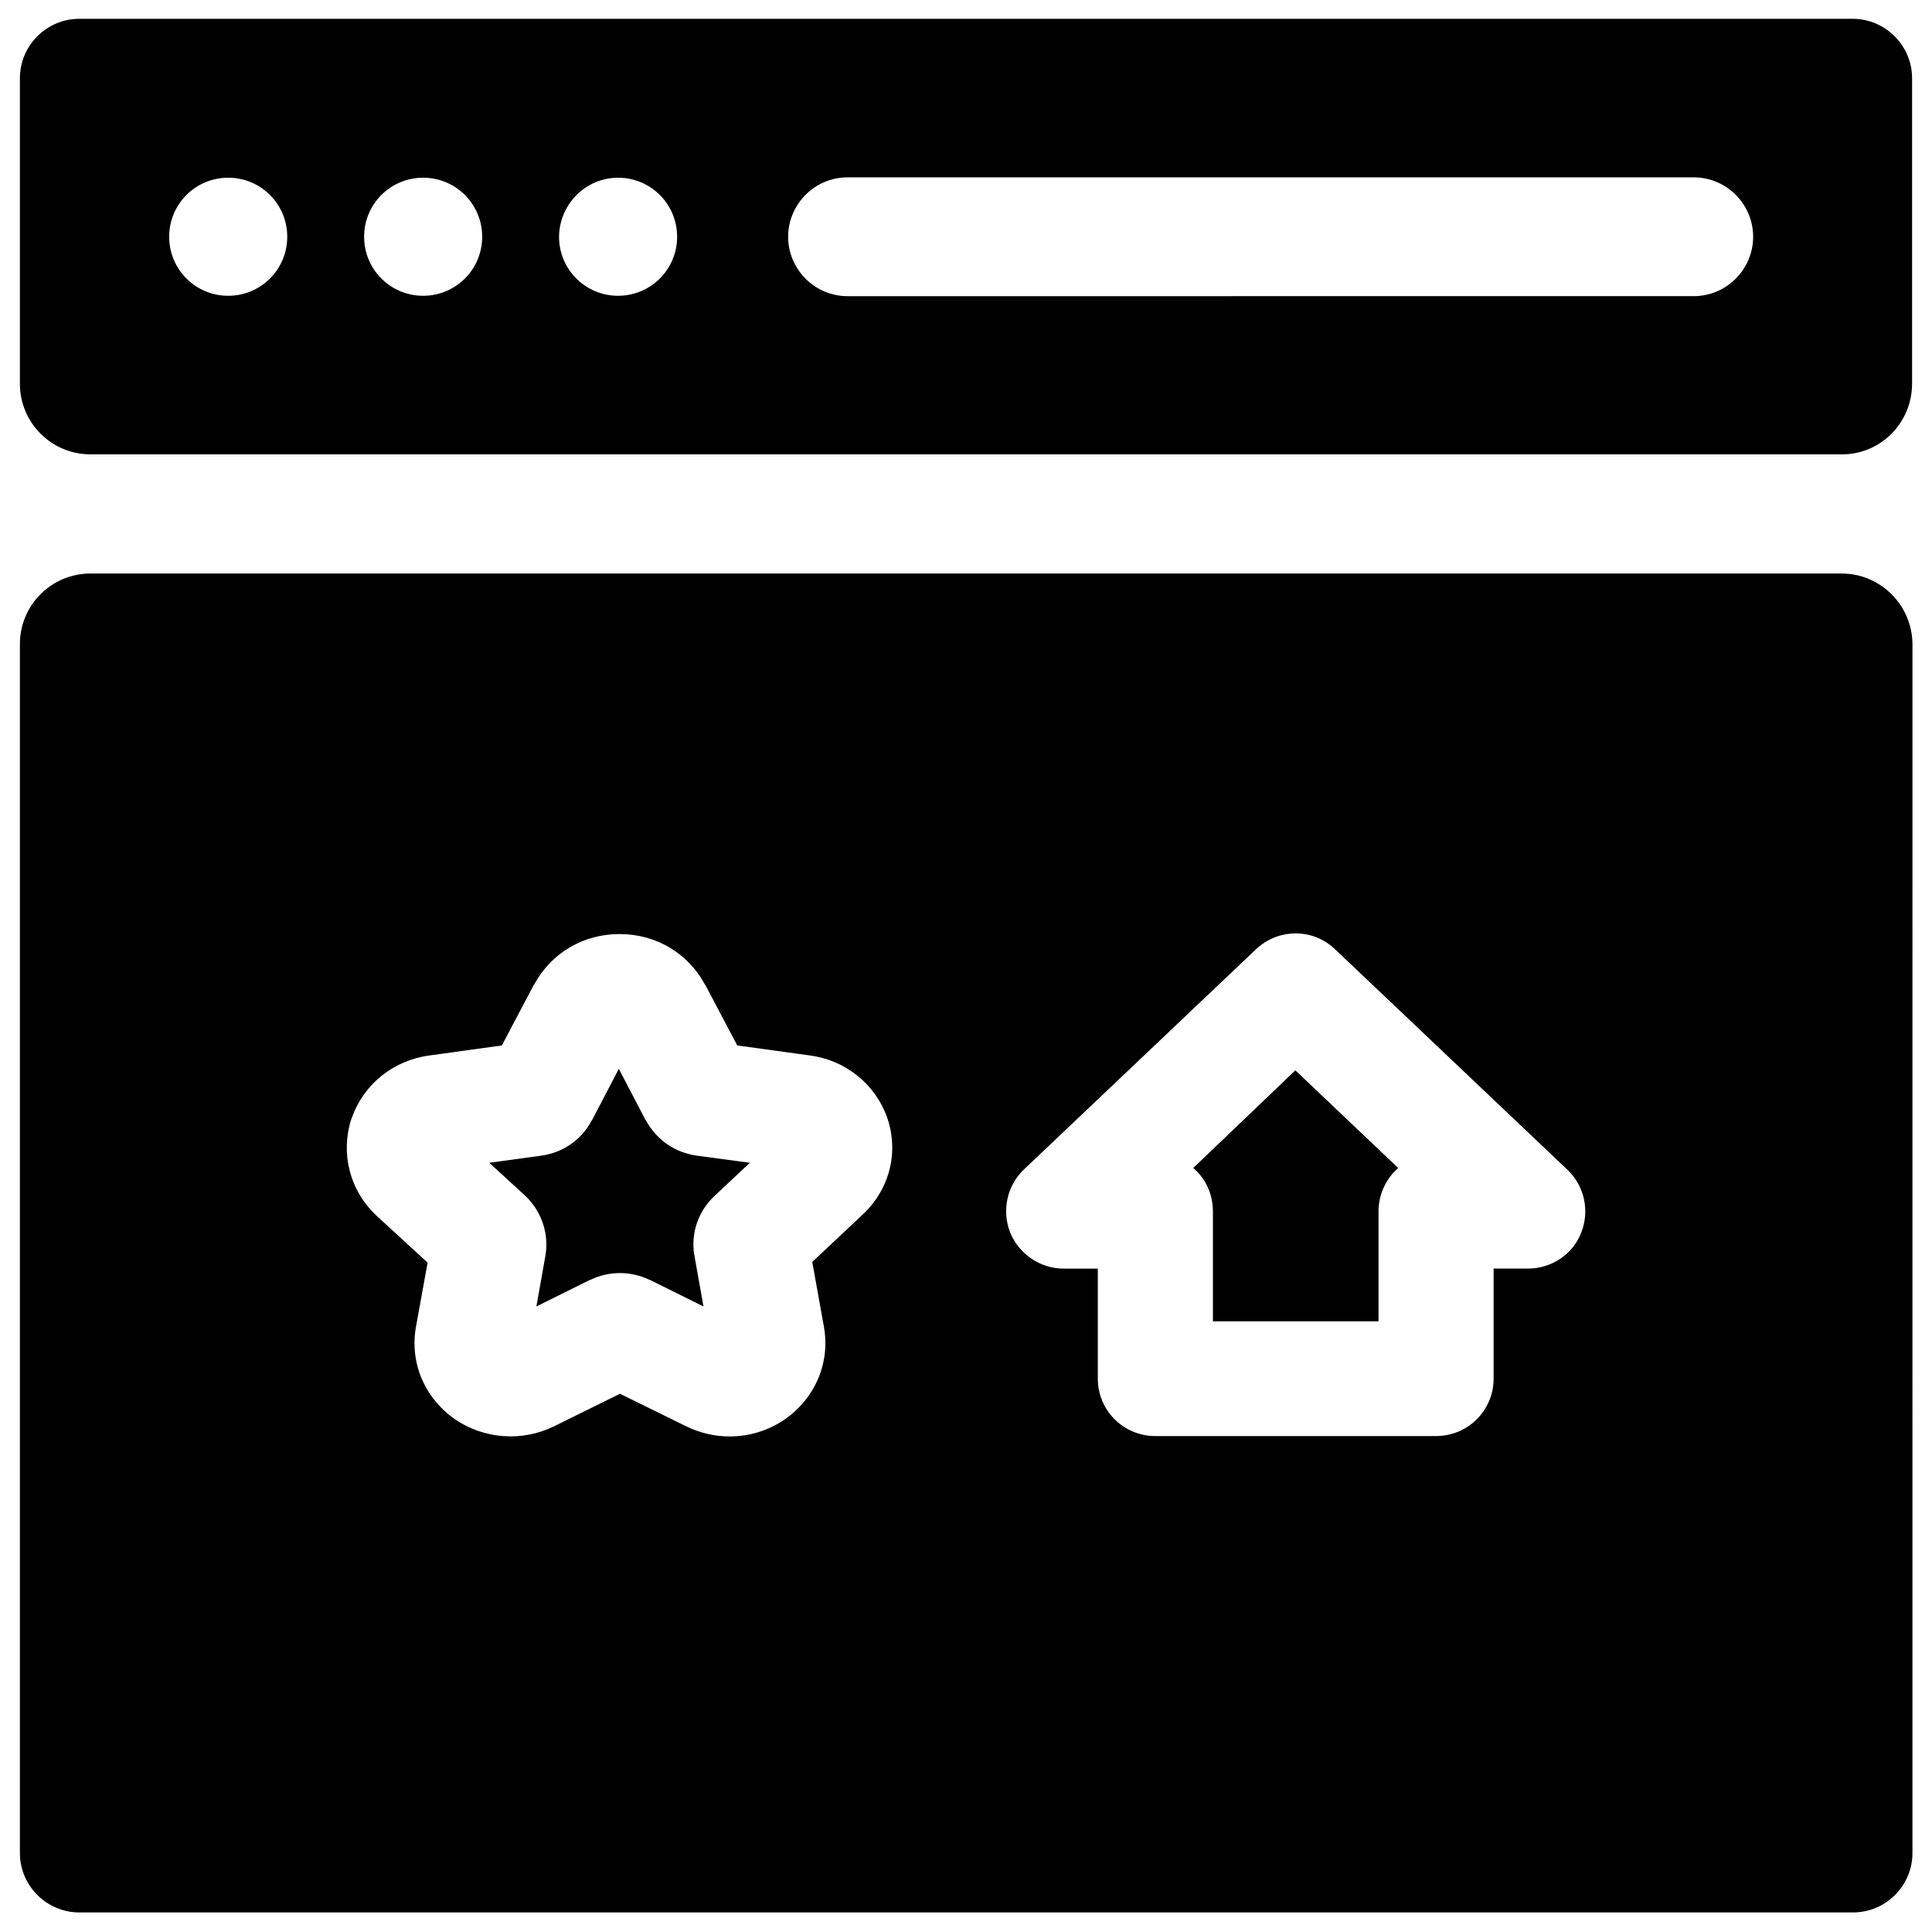
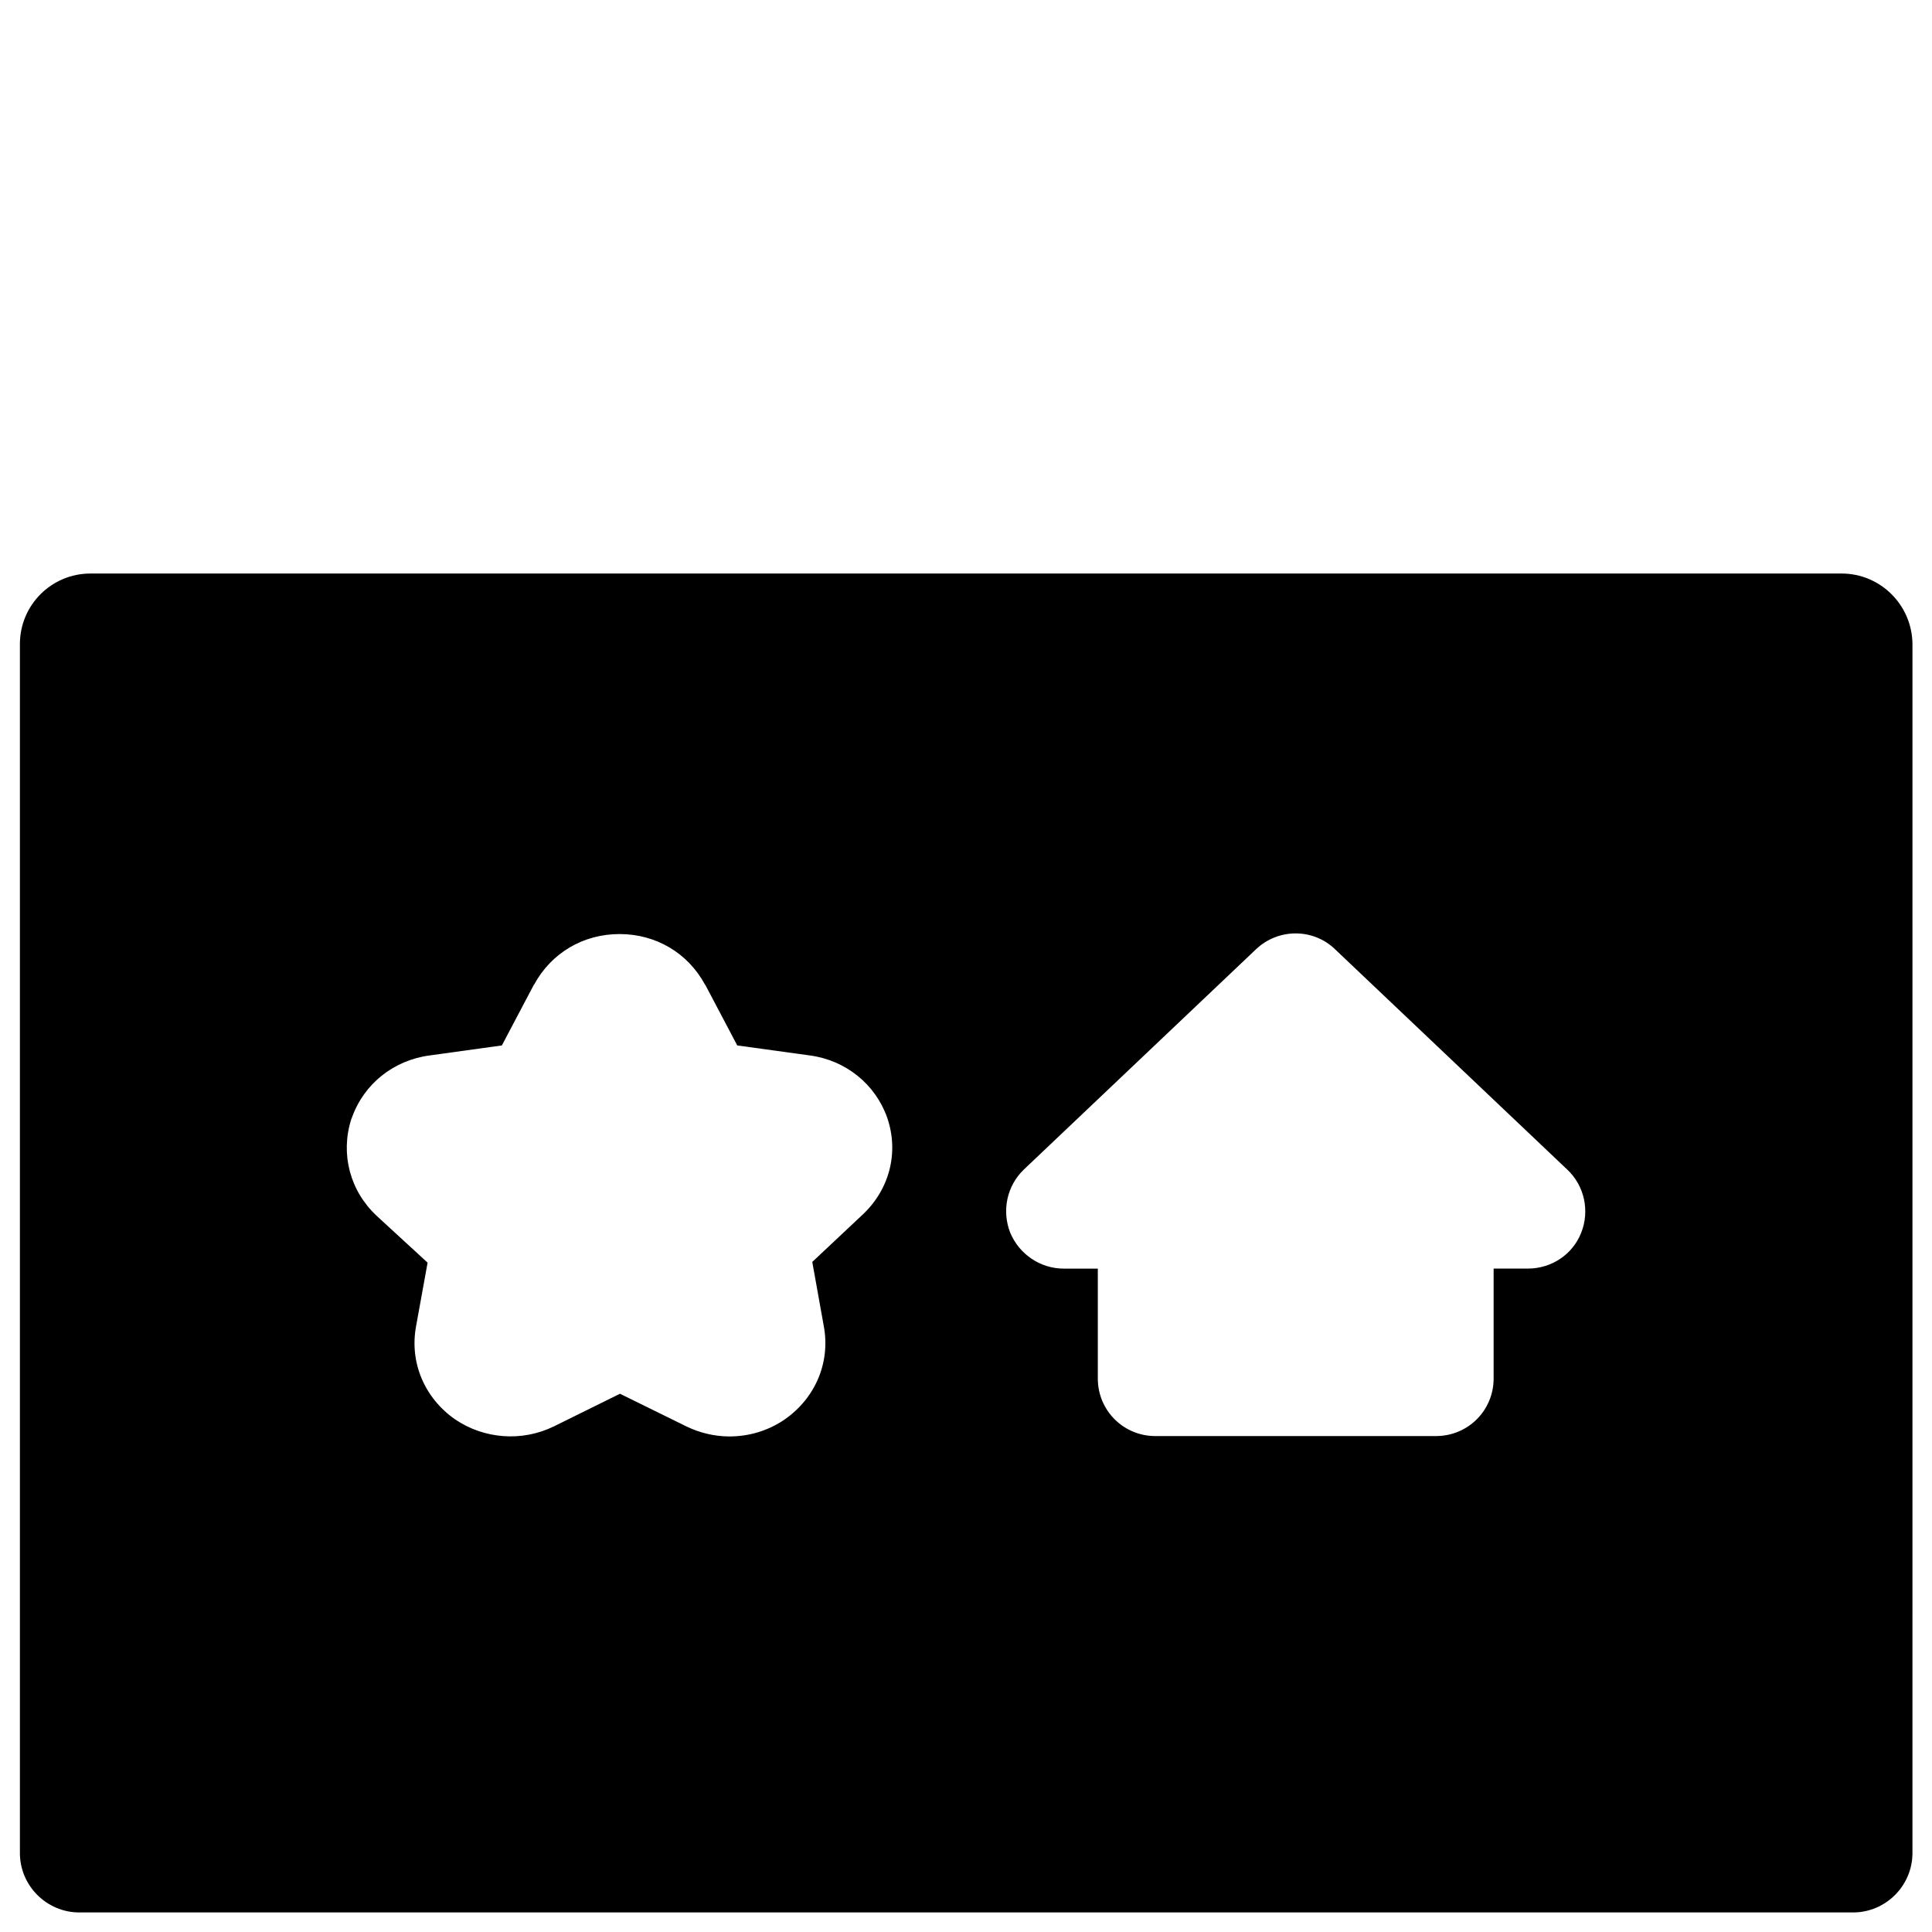
<svg xmlns="http://www.w3.org/2000/svg" width="800px" height="800px" version="1.1" viewBox="144 144 512 512">
  <defs>
    <clipPath id="a">
      <path d="m149 148.09h502v116.91h-502z" />
    </clipPath>
  </defs>
-   <path d="m460.22 453.53c3.246 2.754 5.215 6.887 5.215 11.512v29.125h43.887v-29.125c0-4.625 2.066-8.758 5.215-11.512l-27.258-25.879z" />
-   <path d="m315.18 440.93s0-0.098-0.098-0.098l-7.086-13.578-7.086 13.578s0 0.098-0.098 0.098c-2.754 5.215-7.676 8.562-13.48 9.348l-13.676 1.871 9.348 8.562 0.098 0.098c4.43 4.133 6.496 10.234 5.41 16.137l-2.363 13.285 14.07-6.988c0.098 0 0.195-0.098 0.297-0.098 2.461-1.18 5.117-1.77 7.773-1.77s5.312 0.59 7.773 1.77c0.098 0 0.195 0.098 0.297 0.098l14.07 6.988-2.363-13.285c0-0.098 0-0.297-0.098-0.395-0.887-5.902 1.082-11.609 5.512-15.742l9.25-8.66-13.973-1.871c-5.805-0.789-10.723-4.133-13.578-9.348z" />
  <path d="m632.03 295.99h-464.06c-10.332 0-18.695 8.363-18.695 18.695v320.39c0 8.66 7.086 15.742 15.742 15.742h470.06c8.66 0 15.742-7.086 15.742-15.742l0.004-320.39c-0.098-10.332-8.461-18.695-18.793-18.695zm-259.78 170.23-12.988 12.203 3.051 17.023c1.77 9.543-2.164 18.992-10.332 24.699-4.43 3.051-9.543 4.527-14.66 4.527-3.836 0-7.773-0.887-11.414-2.656l-17.613-8.66-17.52 8.656c-8.461 4.133-18.5 3.344-26.176-1.871-8.168-5.707-12.102-15.152-10.332-24.699l3.051-16.828-13.383-12.301-0.098-0.098c-7.086-6.594-9.645-16.336-6.789-25.484 0.098-0.195 0.098-0.395 0.195-0.492 3.148-8.953 11.02-15.254 20.566-16.531l19.188-2.656 8.461-16.039s0-0.098 0.098-0.098c4.527-8.363 12.988-13.383 22.633-13.383s18.105 5.019 22.633 13.383c0 0 0 0.098 0.098 0.098l8.461 16.039 19.285 2.656c9.445 1.277 17.32 7.578 20.469 16.531 3.152 9.25 0.594 19.191-6.883 25.98zm190.8 4.426c-2.262 5.805-7.871 9.543-14.168 9.543h-9.055v29.125c0 8.461-6.789 15.254-15.254 15.254l-74.387 0.004c-8.461 0-15.254-6.789-15.254-15.254v-29.125h-9.055c-6.199 0-11.809-3.836-14.168-9.543-2.262-5.805-0.887-12.398 3.641-16.727l61.5-58.352c5.902-5.609 15.152-5.609 20.961 0l61.5 58.352c4.625 4.324 6.004 11.016 3.738 16.723z" />
  <g clip-path="url(#a)">
-     <path d="m650.72 245.71v-80.984c0-8.66-7.086-15.742-15.742-15.742h-469.96c-8.66 0-15.742 7.086-15.742 15.742v80.984c0 10.332 8.363 18.695 18.695 18.695h464.05c10.332 0.098 18.695-8.363 18.695-18.695zm-282.11-54.711h224.25c8.66 0 15.742 7.086 15.742 15.742 0 8.66-7.086 15.742-15.742 15.742l-224.25 0.004c-8.66 0-15.742-7.086-15.742-15.742-0.004-8.66 7.082-15.746 15.742-15.746zm-60.812 0.098c8.66 0 15.645 6.988 15.645 15.645 0 8.66-6.988 15.645-15.645 15.645-8.66 0-15.645-6.988-15.645-15.645 0.098-8.656 7.086-15.645 15.645-15.645zm-51.66 0c8.66 0 15.645 6.988 15.645 15.645 0 8.66-6.988 15.645-15.645 15.645-8.66 0-15.645-6.988-15.645-15.645s6.984-15.645 15.645-15.645zm-51.66 0c8.66 0 15.645 6.988 15.645 15.645 0 8.66-6.988 15.645-15.645 15.645-8.66 0-15.645-6.988-15.645-15.645s6.984-15.645 15.645-15.645z" />
-   </g>
+     </g>
</svg>